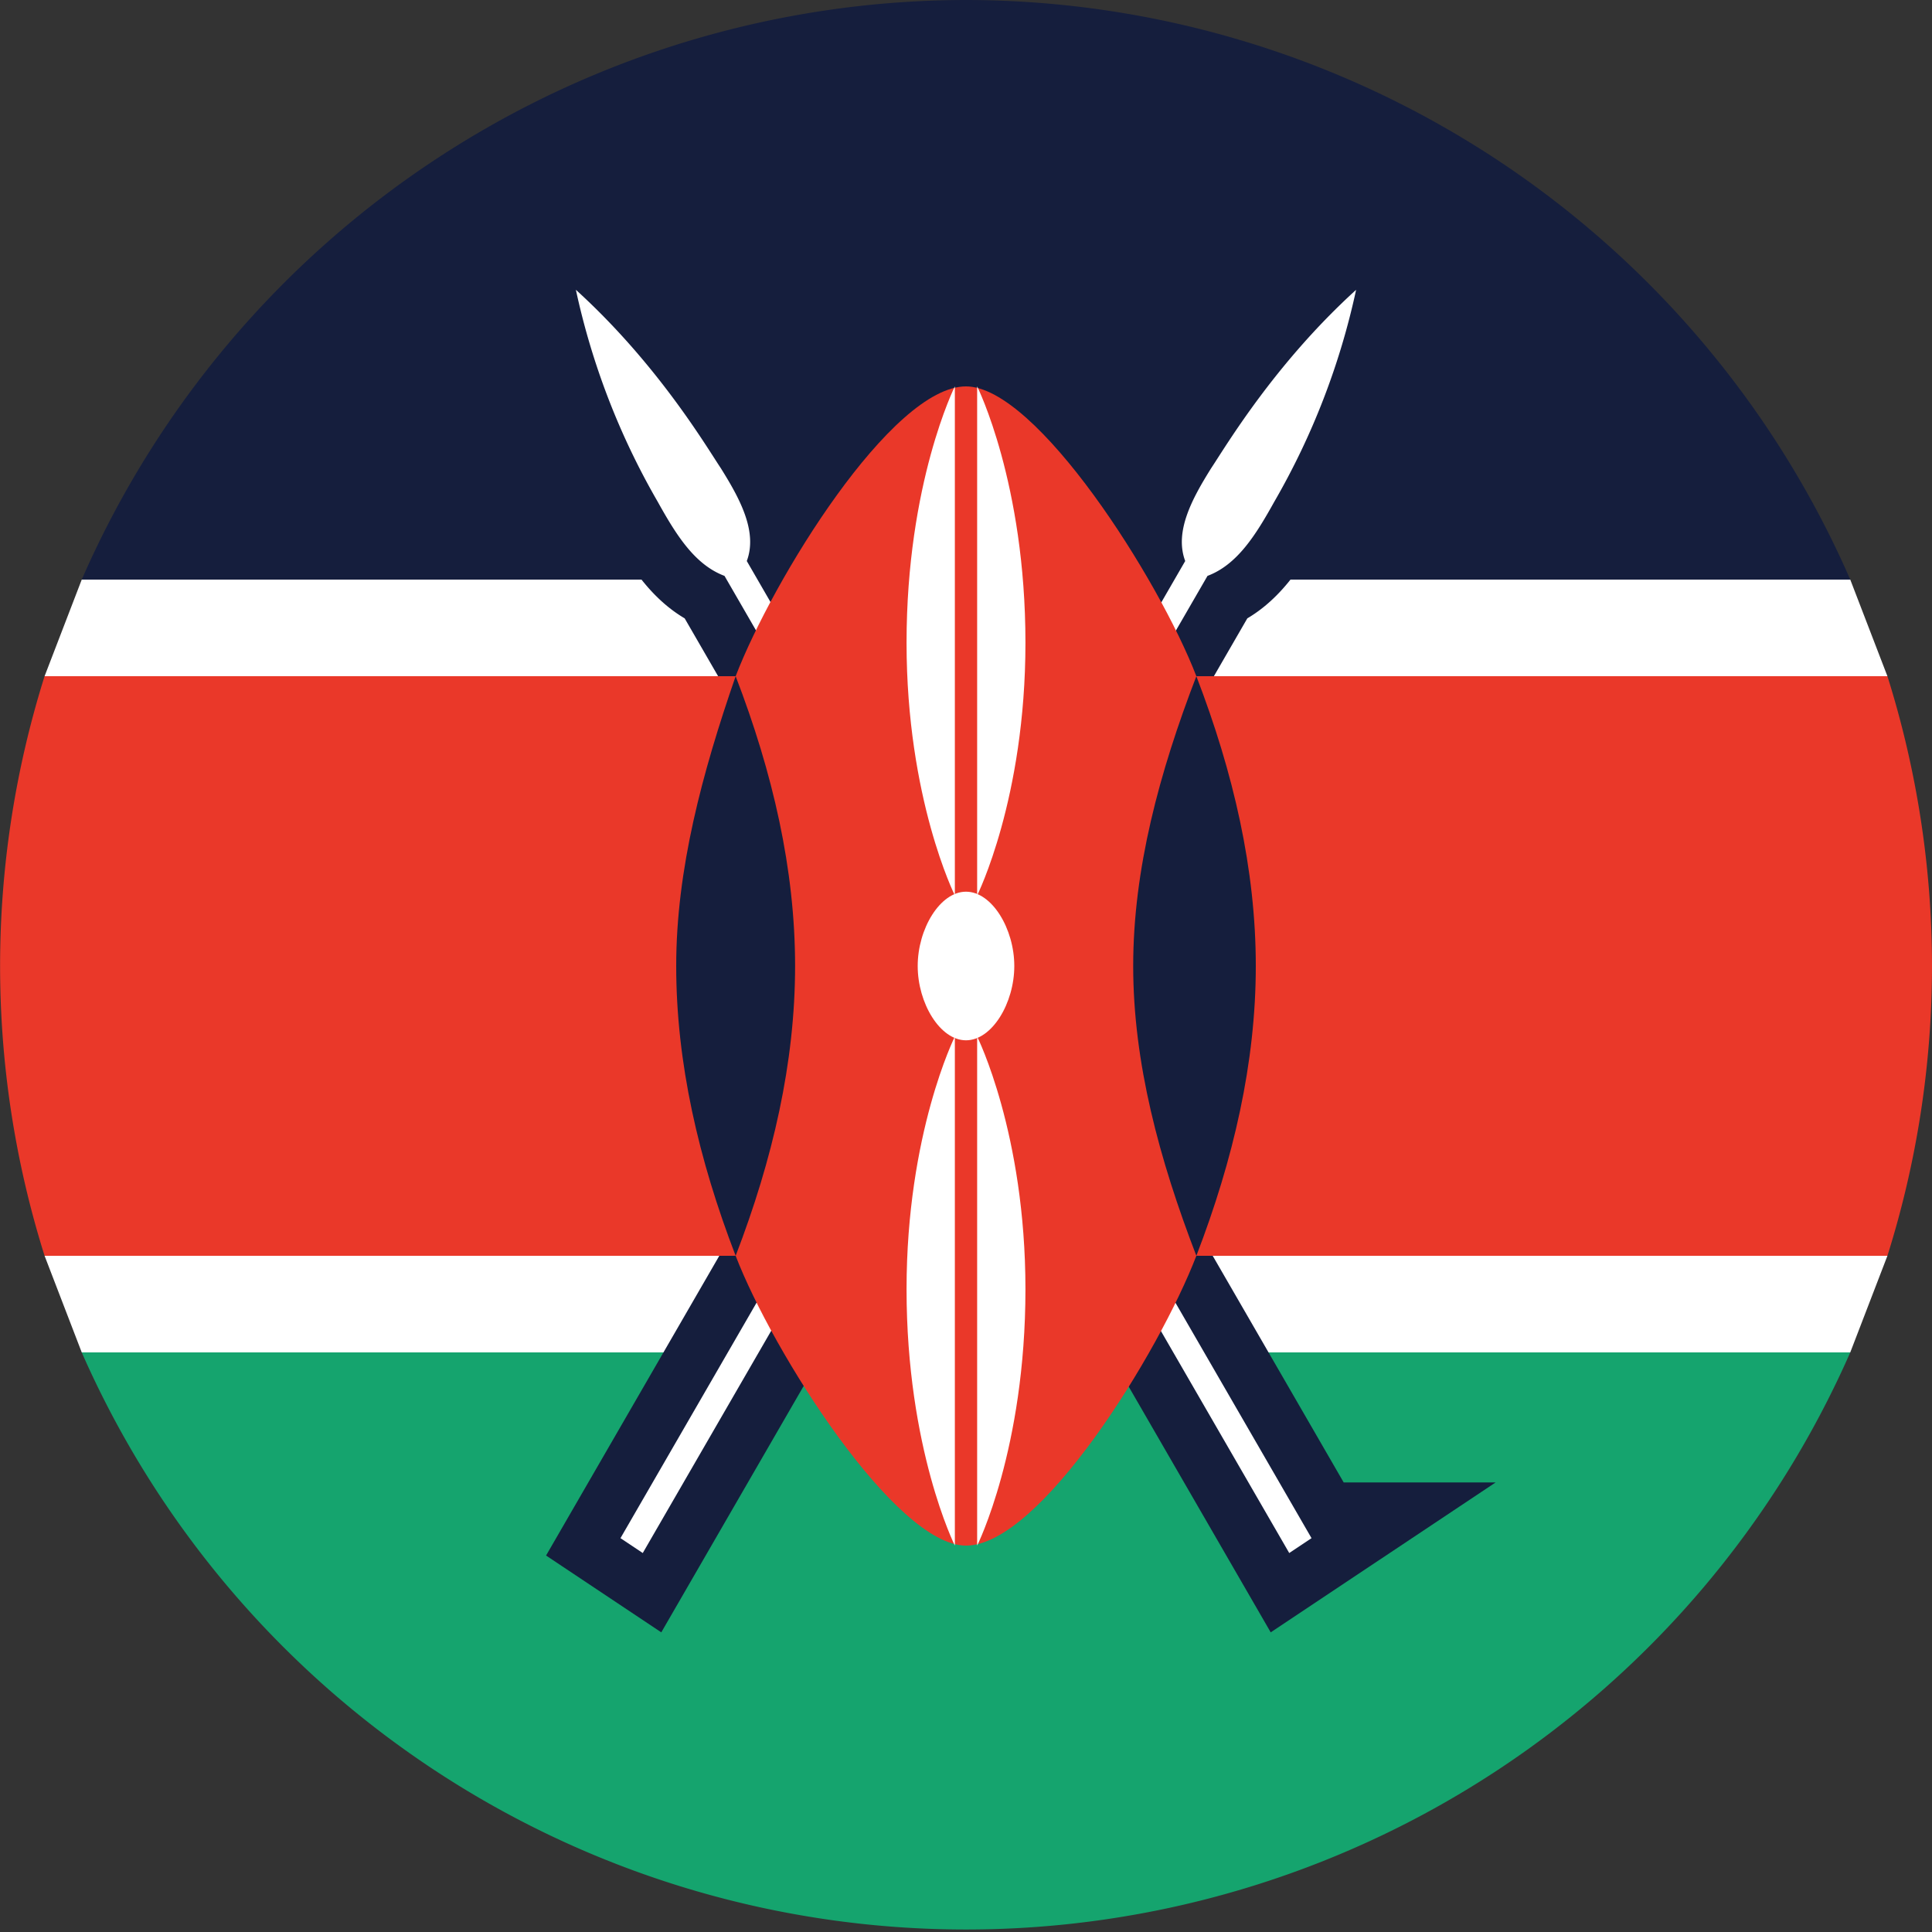
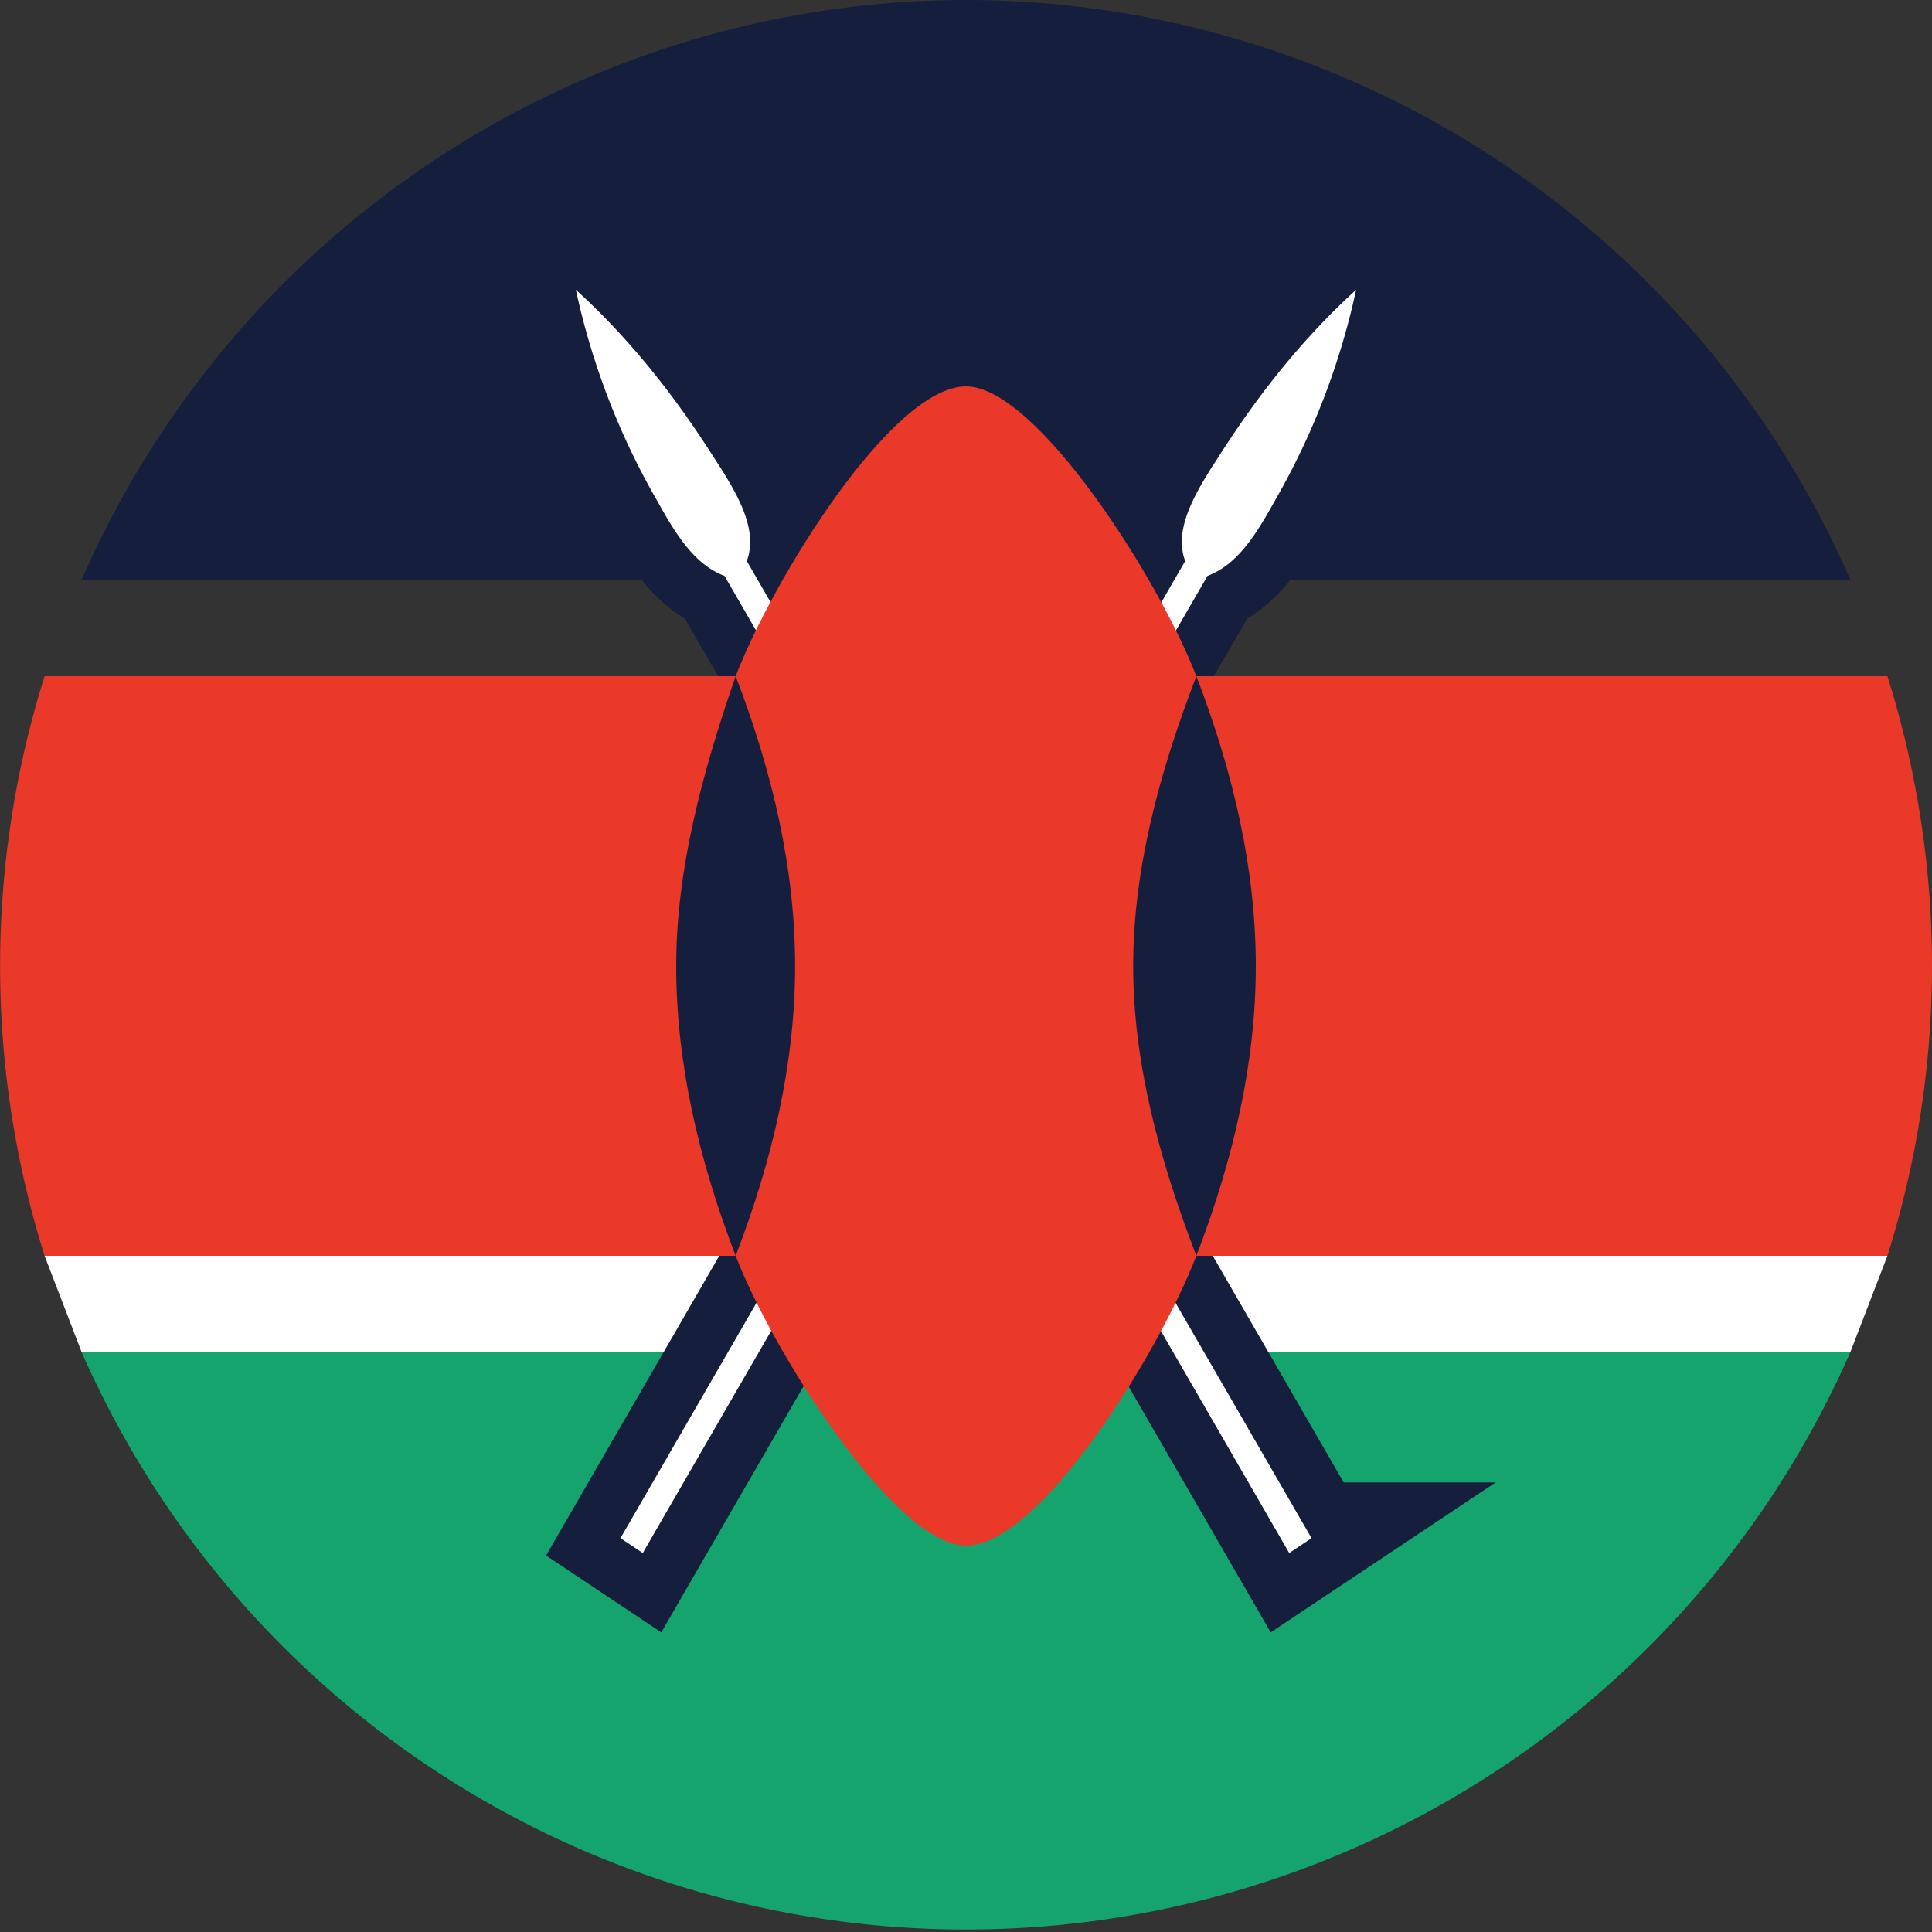
<svg xmlns="http://www.w3.org/2000/svg" xmlns:xlink="http://www.w3.org/1999/xlink" width="52" height="52" fill="none">
  <rect width="100%" height="100%" fill="#333333" stroke="none" />
  <g clip-path="url(#A)">
    <path d="M26 0A26 26 0 0 0 2.2 15.6h47.6a26 26 0 0 0-9.576-11.345A26 26 0 0 0 26 0z" fill="#151e3d" />
-     <path d="M49.8 15.6H2.2l-1 2.6h49.6l-1-2.6z" fill="#fff" />
    <path d="M52 26a26 26 0 0 0-1.2-7.8H1.2a26 26 0 0 0 0 15.6h49.6A26 26 0 0 0 52 26z" fill="#ea3829" />
    <path d="M1.2 33.8h49.6l-1 2.6H2.2l-1-2.6z" fill="#fff" />
    <path d="M2.2 36.4A26 26 0 0 0 26 51.933 26 26 0 0 0 49.8 36.4H2.2z" fill="#15a46e" />
    <use xlink:href="#B" fill="#151e3d" stroke="#151e3d" stroke-width="3" />
    <use xlink:href="#B" fill="#fff" />
    <use xlink:href="#C" fill="#151e3d" stroke="#151e3d" stroke-width="3" />
    <use xlink:href="#C" fill="#fff" />
    <path d="M18 18.2v15.6h1.8c1 2.6 4.3 7.8 6.2 7.8 2 0 5.2-5.2 6.2-7.8H34V18.2h-1.8c-1-2.6-4.3-7.8-6.2-7.8-2 0-5.2 5.2-6.2 7.8H18z" fill="#ea3829" />
    <path d="M32.2 33.8c1-2.6 1.6-5.2 1.6-7.8s-.6-5.2-1.6-7.8c-1 2.6-1.7 5.2-1.7 7.8s.7 5.2 1.7 7.8zm-12.4 0c-1-2.6-1.6-5.2-1.6-7.8s.7-5.2 1.6-7.8c1 2.6 1.6 5.2 1.6 7.8s-.6 5.2-1.6 7.8z" fill="#151e3d" />
    <g fill="#fff">
-       <path d="M26 28c.7 0 1.3-1 1.3-2s-.6-2-1.3-2-1.3 1-1.3 2 .6 2 1.3 2z" />
-       <path d="M26.3 27.9s1.3 2.6 1.3 6.8c0 4.3-1.3 6.9-1.3 6.9V27.9zm-.6-3.8s-1.3-2.6-1.3-6.8c0-4.3 1.3-6.9 1.3-6.9v13.7zm0 3.8s-1.3 2.6-1.3 6.8c0 4.3 1.3 6.9 1.3 6.9V27.9zm.6-3.8s1.3-2.6 1.3-6.8c0-4.3-1.3-6.9-1.3-6.9v13.7z" />
-     </g>
+       </g>
  </g>
  <defs>
    <clipPath id="A">
      <path fill="#fff" d="M0 0h52v52H0z" />
    </clipPath>
    <path id="B" d="M16.7 41.4l.6.4 15.2-26.3c.8-.3 1.3-1.1 1.8-2a19.66 19.66 0 0 0 2.2-5.7c-2.2 2-3.5 4.2-3.9 4.8-.5.8-1 1.7-.7 2.5L16.7 41.4z" />
    <path id="C" d="M35.3 41.4l-.6.4-15.2-26.3c-.8-.3-1.3-1.1-1.8-2a19.66 19.66 0 0 1-2.2-5.7c2.2 2 3.5 4.2 3.9 4.8.5.8 1 1.7.7 2.5l15.2 26.3z" />
  </defs>
</svg>